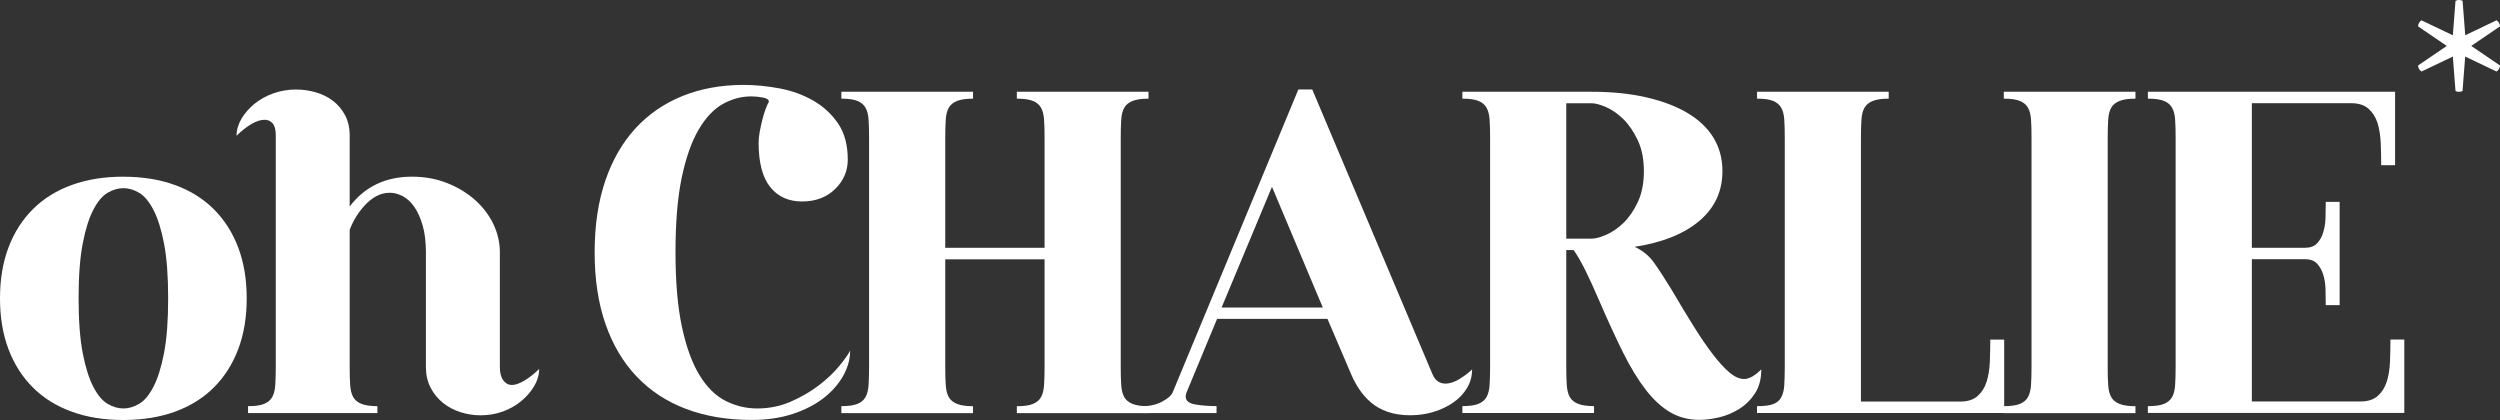
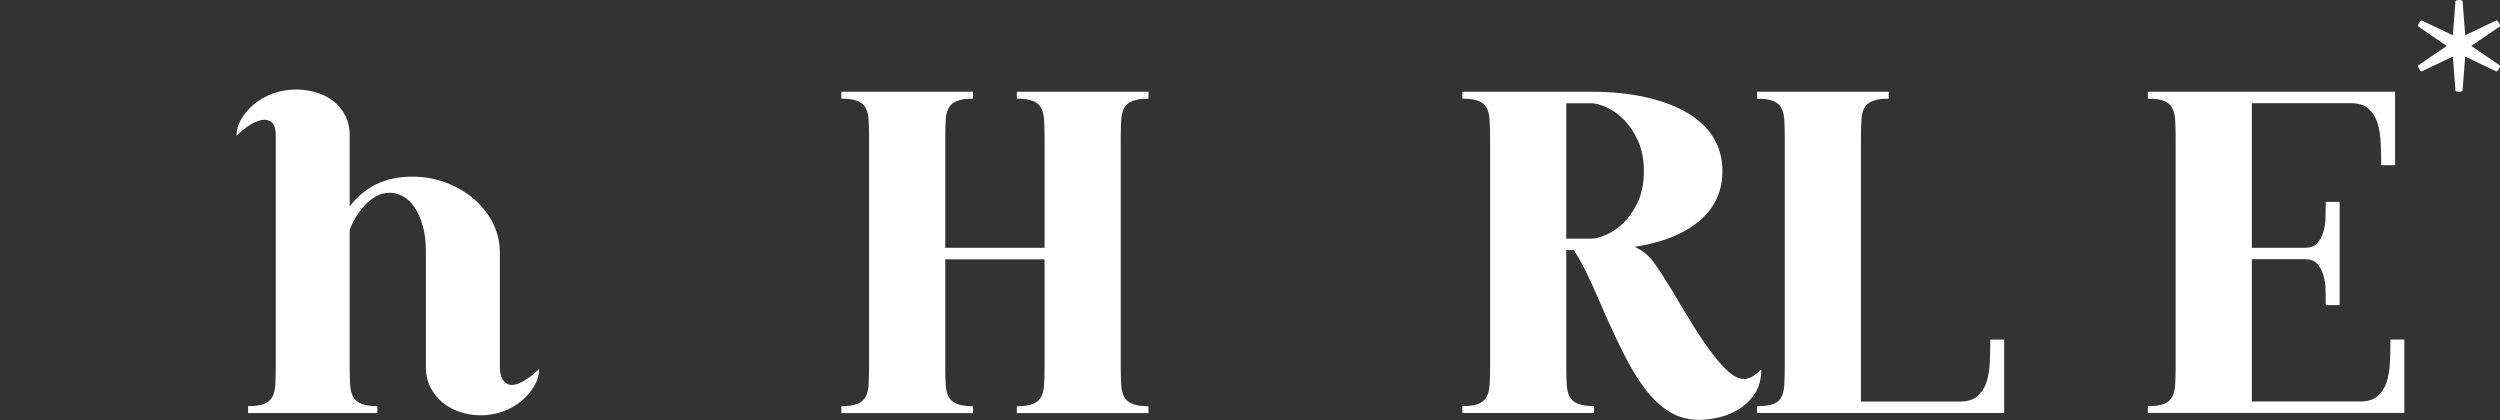
<svg xmlns="http://www.w3.org/2000/svg" width="250" height="42" viewBox="0 0 250 42" fill="none">
  <rect x="0" y="0" width="250" height="42" fill="#333333" stroke="none" />
-   <path d="M12.338 40.846C12.858 40.846 13.384 40.693 13.909 40.386C14.435 40.08 14.912 39.514 15.341 38.686C15.77 37.862 16.127 36.737 16.402 35.315C16.677 33.892 16.816 32.063 16.816 29.831C16.816 27.599 16.677 25.77 16.402 24.348C16.127 22.925 15.77 21.8 15.341 20.976C14.907 20.152 14.43 19.582 13.909 19.276C13.384 18.969 12.863 18.816 12.338 18.816C11.812 18.816 11.291 18.969 10.766 19.276C10.24 19.582 9.763 20.148 9.334 20.976C8.9 21.8 8.548 22.925 8.273 24.348C7.998 25.77 7.859 27.599 7.859 29.831C7.859 32.063 7.998 33.892 8.273 35.315C8.548 36.737 8.905 37.862 9.334 38.686C9.763 39.514 10.24 40.08 10.766 40.386C11.291 40.693 11.812 40.846 12.338 40.846ZM12.338 17.672C14.247 17.672 15.963 17.945 17.487 18.5C19.01 19.051 20.307 19.855 21.368 20.909C22.428 21.963 23.248 23.241 23.817 24.74C24.386 26.239 24.67 27.939 24.67 29.836C24.67 31.732 24.386 33.432 23.817 34.931C23.248 36.43 22.428 37.709 21.368 38.763C20.307 39.816 19.01 40.621 17.487 41.172C15.963 41.722 14.247 42 12.338 42C10.428 42 8.712 41.727 7.184 41.172C5.66 40.621 4.363 39.816 3.303 38.763C2.242 37.709 1.422 36.43 0.853 34.931C0.284 33.428 0 31.727 0 29.831C0 27.935 0.284 26.234 0.853 24.735C1.422 23.236 2.242 21.958 3.303 20.904C4.363 19.851 5.66 19.046 7.184 18.495C8.707 17.945 10.424 17.667 12.338 17.667" fill="white" />
  <path d="M23.653 13.586C23.653 13.007 23.817 12.437 24.14 11.886C24.463 11.336 24.897 10.838 25.432 10.392C25.972 9.952 26.604 9.597 27.327 9.339C28.05 9.08 28.812 8.951 29.612 8.951C30.258 8.951 30.904 9.042 31.55 9.224C32.196 9.406 32.775 9.693 33.281 10.071C33.787 10.454 34.197 10.938 34.505 11.518C34.814 12.102 34.968 12.772 34.968 13.539V20.65C36.477 18.663 38.555 17.667 41.207 17.667C42.47 17.667 43.642 17.882 44.717 18.309C45.797 18.74 46.727 19.305 47.513 20.004C48.299 20.708 48.907 21.512 49.34 22.413C49.77 23.313 49.986 24.257 49.986 25.233V36.708C49.986 37.292 50.102 37.733 50.334 38.039C50.565 38.346 50.849 38.499 51.187 38.499C51.524 38.499 51.939 38.355 52.436 38.063C52.927 37.771 53.419 37.383 53.916 36.895C53.916 37.474 53.752 38.044 53.429 38.595C53.106 39.146 52.681 39.644 52.156 40.084C51.63 40.53 51.018 40.879 50.309 41.143C49.601 41.401 48.849 41.531 48.044 41.531C47.364 41.531 46.698 41.425 46.033 41.21C45.368 40.999 44.784 40.683 44.278 40.271C43.772 39.859 43.362 39.352 43.053 38.758C42.745 38.159 42.591 37.479 42.591 36.718V25.243C42.591 24.204 42.485 23.308 42.268 22.556C42.051 21.809 41.776 21.187 41.438 20.698C41.101 20.21 40.715 19.851 40.281 19.621C39.847 19.391 39.418 19.276 38.989 19.276C38.498 19.276 38.044 19.391 37.625 19.621C37.21 19.851 36.834 20.148 36.492 20.516C36.154 20.885 35.851 21.283 35.59 21.709C35.33 22.14 35.123 22.566 34.968 22.992V36.713C34.968 37.388 34.983 37.972 35.017 38.48C35.045 38.983 35.147 39.39 35.316 39.697C35.484 40.003 35.764 40.233 36.145 40.386C36.53 40.539 37.061 40.616 37.74 40.616V41.306H24.805V40.616C25.514 40.616 26.054 40.539 26.42 40.386C26.791 40.233 27.057 40.003 27.23 39.697C27.399 39.39 27.5 38.983 27.529 38.48C27.558 37.972 27.577 37.388 27.577 36.713V13.539C27.577 12.959 27.466 12.552 27.254 12.322C27.037 12.092 26.777 11.977 26.468 11.977C26.068 11.977 25.62 12.121 25.128 12.413C24.637 12.705 24.14 13.093 23.648 13.582" fill="white" />
-   <path d="M74.338 8.491C75.51 8.491 76.71 8.606 77.94 8.836C79.169 9.066 80.297 9.473 81.31 10.052C82.327 10.632 83.156 11.398 83.807 12.346C84.453 13.294 84.776 14.501 84.776 15.972C84.776 17.102 84.352 18.084 83.508 18.907C82.66 19.731 81.561 20.148 80.206 20.148C78.851 20.148 77.786 19.664 77.019 18.701C76.248 17.739 75.862 16.264 75.862 14.271C75.862 13.936 75.9 13.558 75.978 13.146C76.055 12.734 76.142 12.341 76.233 11.977C76.325 11.609 76.426 11.283 76.532 10.991C76.638 10.699 76.725 10.493 76.788 10.373C76.85 10.311 76.879 10.234 76.879 10.143C76.879 9.961 76.686 9.832 76.301 9.755C75.915 9.679 75.525 9.64 75.124 9.64C74.141 9.64 73.191 9.894 72.285 10.397C71.378 10.905 70.568 11.757 69.859 12.969C69.151 14.18 68.592 15.775 68.172 17.763C67.757 19.75 67.55 22.245 67.55 25.243C67.55 28.241 67.767 30.698 68.196 32.7C68.625 34.706 69.213 36.311 69.951 37.517C70.689 38.724 71.561 39.581 72.559 40.089C73.557 40.592 74.613 40.846 75.722 40.846C76.923 40.846 78.046 40.616 79.097 40.156C80.143 39.697 81.074 39.155 81.893 38.528C82.708 37.901 83.388 37.259 83.928 36.598C84.468 35.942 84.829 35.429 85.013 35.061C85.013 35.918 84.781 36.761 84.318 37.584C83.856 38.408 83.2 39.151 82.356 39.811C81.508 40.468 80.476 40.999 79.261 41.397C78.046 41.794 76.682 41.995 75.172 41.995C72.738 41.995 70.554 41.627 68.611 40.894C66.673 40.161 65.024 39.084 63.669 37.656C62.314 36.234 61.273 34.481 60.55 32.403C59.827 30.324 59.465 27.935 59.465 25.243C59.465 22.552 59.817 20.167 60.526 18.084C61.234 16.005 62.242 14.252 63.553 12.83C64.865 11.408 66.432 10.33 68.269 9.592C70.101 8.86 72.126 8.491 74.343 8.491" fill="white" />
  <path d="M84.135 40.616C84.844 40.616 85.384 40.539 85.75 40.386C86.121 40.233 86.387 40.003 86.56 39.697C86.729 39.39 86.83 38.983 86.859 38.48C86.888 37.972 86.907 37.388 86.907 36.713V13.768C86.907 13.065 86.893 12.471 86.859 11.977C86.83 11.489 86.729 11.091 86.56 10.785C86.391 10.478 86.121 10.249 85.75 10.095C85.379 9.942 84.844 9.865 84.135 9.865V9.176H97.302V9.865C96.622 9.865 96.092 9.942 95.706 10.095C95.32 10.249 95.041 10.478 94.872 10.785C94.703 11.091 94.602 11.489 94.573 11.977C94.544 12.466 94.525 13.065 94.525 13.768V24.783H104.457V13.768C104.457 13.065 104.442 12.471 104.408 11.977C104.375 11.489 104.278 11.091 104.11 10.785C103.941 10.478 103.671 10.249 103.3 10.095C102.928 9.942 102.393 9.865 101.684 9.865V9.176H114.851V9.865C114.171 9.865 113.641 9.942 113.255 10.095C112.87 10.249 112.59 10.478 112.421 10.785C112.253 11.091 112.151 11.489 112.122 11.977C112.089 12.466 112.074 13.065 112.074 13.768V36.718C112.074 37.393 112.089 37.977 112.122 38.485C112.151 38.988 112.253 39.395 112.421 39.701C112.59 40.008 112.87 40.238 113.255 40.391C113.641 40.544 114.171 40.621 114.851 40.621V41.31H101.684V40.621C102.393 40.621 102.933 40.544 103.3 40.391C103.671 40.238 103.941 40.008 104.11 39.701C104.278 39.395 104.38 38.988 104.408 38.485C104.437 37.977 104.457 37.393 104.457 36.718V25.933H94.525V36.718C94.525 37.393 94.539 37.977 94.573 38.485C94.602 38.988 94.703 39.395 94.872 39.701C95.041 40.008 95.32 40.238 95.706 40.391C96.092 40.544 96.622 40.621 97.302 40.621V41.31H84.135V40.616Z" fill="white" />
-   <path d="M122.16 30.75H132.28L127.198 18.682L122.16 30.75ZM121.654 40.616V41.306H114.263V40.616C115.001 40.616 115.656 40.463 116.225 40.156C116.794 39.85 117.141 39.543 117.267 39.237L129.836 8.946H131.224L143.239 37.398C143.393 37.767 143.586 38.016 143.817 38.154C144.049 38.293 144.285 38.36 144.531 38.36C144.993 38.36 145.48 38.197 145.987 37.877C146.493 37.556 146.903 37.245 147.211 36.938C147.211 37.613 147.043 38.231 146.705 38.796C146.368 39.361 145.91 39.845 145.341 40.242C144.772 40.64 144.116 40.956 143.378 41.181C142.641 41.411 141.855 41.526 141.021 41.526C140.187 41.526 139.406 41.411 138.755 41.181C138.109 40.951 137.554 40.64 137.092 40.242C136.629 39.845 136.238 39.4 135.915 38.911C135.592 38.423 135.322 37.92 135.105 37.398L132.748 31.89H121.707L118.66 39.232C118.597 39.414 118.568 39.553 118.568 39.644C118.568 40.075 118.891 40.338 119.537 40.448C120.183 40.559 120.892 40.611 121.664 40.611" fill="white" />
  <path d="M159.168 23.864C159.539 23.864 160.021 23.735 160.624 23.476C161.222 23.217 161.8 22.82 162.355 22.284C162.909 21.747 163.386 21.053 163.787 20.195C164.187 19.338 164.389 18.313 164.389 17.121C164.389 15.928 164.187 14.903 163.787 14.046C163.386 13.189 162.909 12.485 162.355 11.934C161.8 11.384 161.222 10.976 160.624 10.718C160.021 10.459 159.539 10.325 159.168 10.325H156.627V23.864H159.168ZM146.233 9.176H159.168C161.169 9.176 162.981 9.358 164.597 9.727C166.212 10.095 167.591 10.613 168.733 11.288C169.871 11.963 170.744 12.787 171.342 13.764C171.944 14.745 172.243 15.861 172.243 17.111C172.243 19.132 171.472 20.789 169.934 22.092C168.391 23.395 166.236 24.257 163.464 24.683C164.264 25.052 164.91 25.578 165.402 26.268C165.894 26.958 166.496 27.882 167.205 29.046C167.976 30.363 168.699 31.565 169.379 32.647C170.054 33.734 170.695 34.668 171.298 35.449C171.896 36.229 172.45 36.833 172.961 37.259C173.468 37.69 173.955 37.901 174.417 37.901C174.909 37.901 175.478 37.58 176.129 36.938C176.129 37.886 175.922 38.681 175.507 39.323C175.092 39.965 174.567 40.487 173.935 40.884C173.304 41.282 172.634 41.564 171.925 41.732C171.216 41.899 170.556 41.986 169.939 41.986C168.859 41.986 167.889 41.732 167.027 41.229C166.163 40.726 165.349 39.974 164.577 38.978C163.806 37.982 163.054 36.746 162.311 35.262C161.574 33.777 160.788 32.072 159.954 30.142C159.428 28.921 158.965 27.901 158.565 27.092C158.165 26.282 157.765 25.583 157.365 25.004H156.627V36.708C156.627 37.383 156.642 37.968 156.675 38.475C156.704 38.978 156.806 39.385 156.974 39.692C157.143 39.998 157.423 40.228 157.808 40.381C158.194 40.535 158.724 40.611 159.404 40.611V41.301H146.237V40.611C146.946 40.611 147.486 40.535 147.852 40.381C148.224 40.228 148.494 39.998 148.662 39.692C148.831 39.385 148.932 38.978 148.961 38.475C148.99 37.972 149.01 37.383 149.01 36.708V13.768C149.01 13.065 148.995 12.466 148.961 11.977C148.932 11.489 148.831 11.091 148.662 10.785C148.494 10.478 148.224 10.249 147.852 10.095C147.481 9.942 146.946 9.865 146.237 9.865V9.176H146.233Z" fill="white" />
  <path d="M175.705 40.616C176.413 40.616 176.953 40.549 177.32 40.41C177.691 40.271 177.961 40.041 178.13 39.72C178.299 39.4 178.4 38.992 178.429 38.504C178.458 38.016 178.477 37.417 178.477 36.713V13.768C178.477 13.065 178.462 12.471 178.429 11.977C178.4 11.489 178.299 11.091 178.13 10.785C177.961 10.478 177.691 10.249 177.32 10.095C176.949 9.942 176.413 9.865 175.705 9.865V9.176H188.871V9.865C188.192 9.865 187.661 9.942 187.276 10.095C186.89 10.249 186.61 10.478 186.442 10.785C186.273 11.091 186.172 11.489 186.143 11.977C186.114 12.466 186.094 13.065 186.094 13.768V40.156H196.026C196.764 40.156 197.342 39.974 197.757 39.605C198.172 39.237 198.475 38.763 198.659 38.183C198.842 37.604 198.953 36.938 198.982 36.186C199.011 35.439 199.03 34.697 199.03 33.959H200.418V41.301H175.7V40.611L175.705 40.616Z" fill="white" />
-   <path d="M200.38 40.616C201.088 40.616 201.628 40.539 201.995 40.386C202.366 40.233 202.636 40.003 202.805 39.697C202.974 39.39 203.075 38.983 203.104 38.48C203.133 37.972 203.152 37.388 203.152 36.713V13.768C203.152 13.065 203.137 12.471 203.104 11.977C203.075 11.489 202.974 11.091 202.805 10.785C202.636 10.478 202.366 10.249 201.995 10.095C201.624 9.942 201.088 9.865 200.38 9.865V9.176H213.546V9.865C212.867 9.865 212.336 9.942 211.951 10.095C211.565 10.249 211.285 10.478 211.117 10.785C210.948 11.091 210.847 11.489 210.818 11.977C210.789 12.466 210.769 13.065 210.769 13.768V36.718C210.769 37.393 210.784 37.977 210.818 38.485C210.847 38.988 210.948 39.395 211.117 39.701C211.285 40.008 211.565 40.238 211.951 40.391C212.336 40.544 212.867 40.621 213.546 40.621V41.31H200.38V40.616Z" fill="white" />
  <path d="M214.79 40.616C215.499 40.616 216.039 40.539 216.405 40.386C216.777 40.233 217.047 40.003 217.215 39.697C217.384 39.39 217.485 38.983 217.514 38.48C217.543 37.972 217.563 37.388 217.563 36.713V13.768C217.563 13.065 217.548 12.471 217.514 11.977C217.485 11.489 217.384 11.091 217.215 10.785C217.047 10.478 216.777 10.249 216.405 10.095C216.034 9.942 215.499 9.865 214.79 9.865V9.176H239.509V16.517H238.12C238.12 15.785 238.106 15.042 238.072 14.29C238.038 13.543 237.932 12.878 237.749 12.293C237.566 11.714 237.262 11.24 236.847 10.871C236.433 10.502 235.854 10.32 235.117 10.32H225.185V24.779H230.498C231.023 24.779 231.424 24.635 231.698 24.343C231.978 24.051 232.185 23.687 232.32 23.241C232.46 22.796 232.537 22.307 232.552 21.771C232.566 21.235 232.576 20.708 232.576 20.186H233.964V30.511H232.576C232.576 29.989 232.566 29.462 232.552 28.926C232.537 28.39 232.46 27.901 232.32 27.456C232.181 27.01 231.973 26.646 231.698 26.354C231.424 26.062 231.019 25.918 230.498 25.918H225.185V40.147H236.042C236.78 40.147 237.359 39.965 237.773 39.596C238.188 39.227 238.487 38.753 238.675 38.173C238.858 37.594 238.969 36.928 238.998 36.176C239.027 35.429 239.046 34.687 239.046 33.95H240.43V41.291H214.786V40.602L214.79 40.616Z" fill="white" />
  <path d="M247.131 4.588L250 2.634C250 2.634 250.009 2.476 249.903 2.289C249.792 2.102 249.653 2.031 249.653 2.031L246.524 3.525L246.258 0.086C246.258 0.086 246.119 0 245.902 0C245.685 0 245.55 0.091 245.55 0.091L245.285 3.53L242.156 2.035C242.156 2.035 242.011 2.102 241.905 2.294C241.794 2.481 241.809 2.639 241.809 2.639L244.677 4.593L241.809 6.547C241.809 6.547 241.799 6.705 241.905 6.891C242.016 7.078 242.156 7.15 242.156 7.15L245.285 5.656L245.55 9.094C245.55 9.094 245.68 9.181 245.902 9.181C246.124 9.181 246.254 9.094 246.254 9.094L246.519 5.656L249.648 7.15C249.648 7.15 249.792 7.083 249.899 6.891C250.009 6.705 249.995 6.547 249.995 6.547L247.126 4.593L247.131 4.588Z" fill="white" />
</svg>